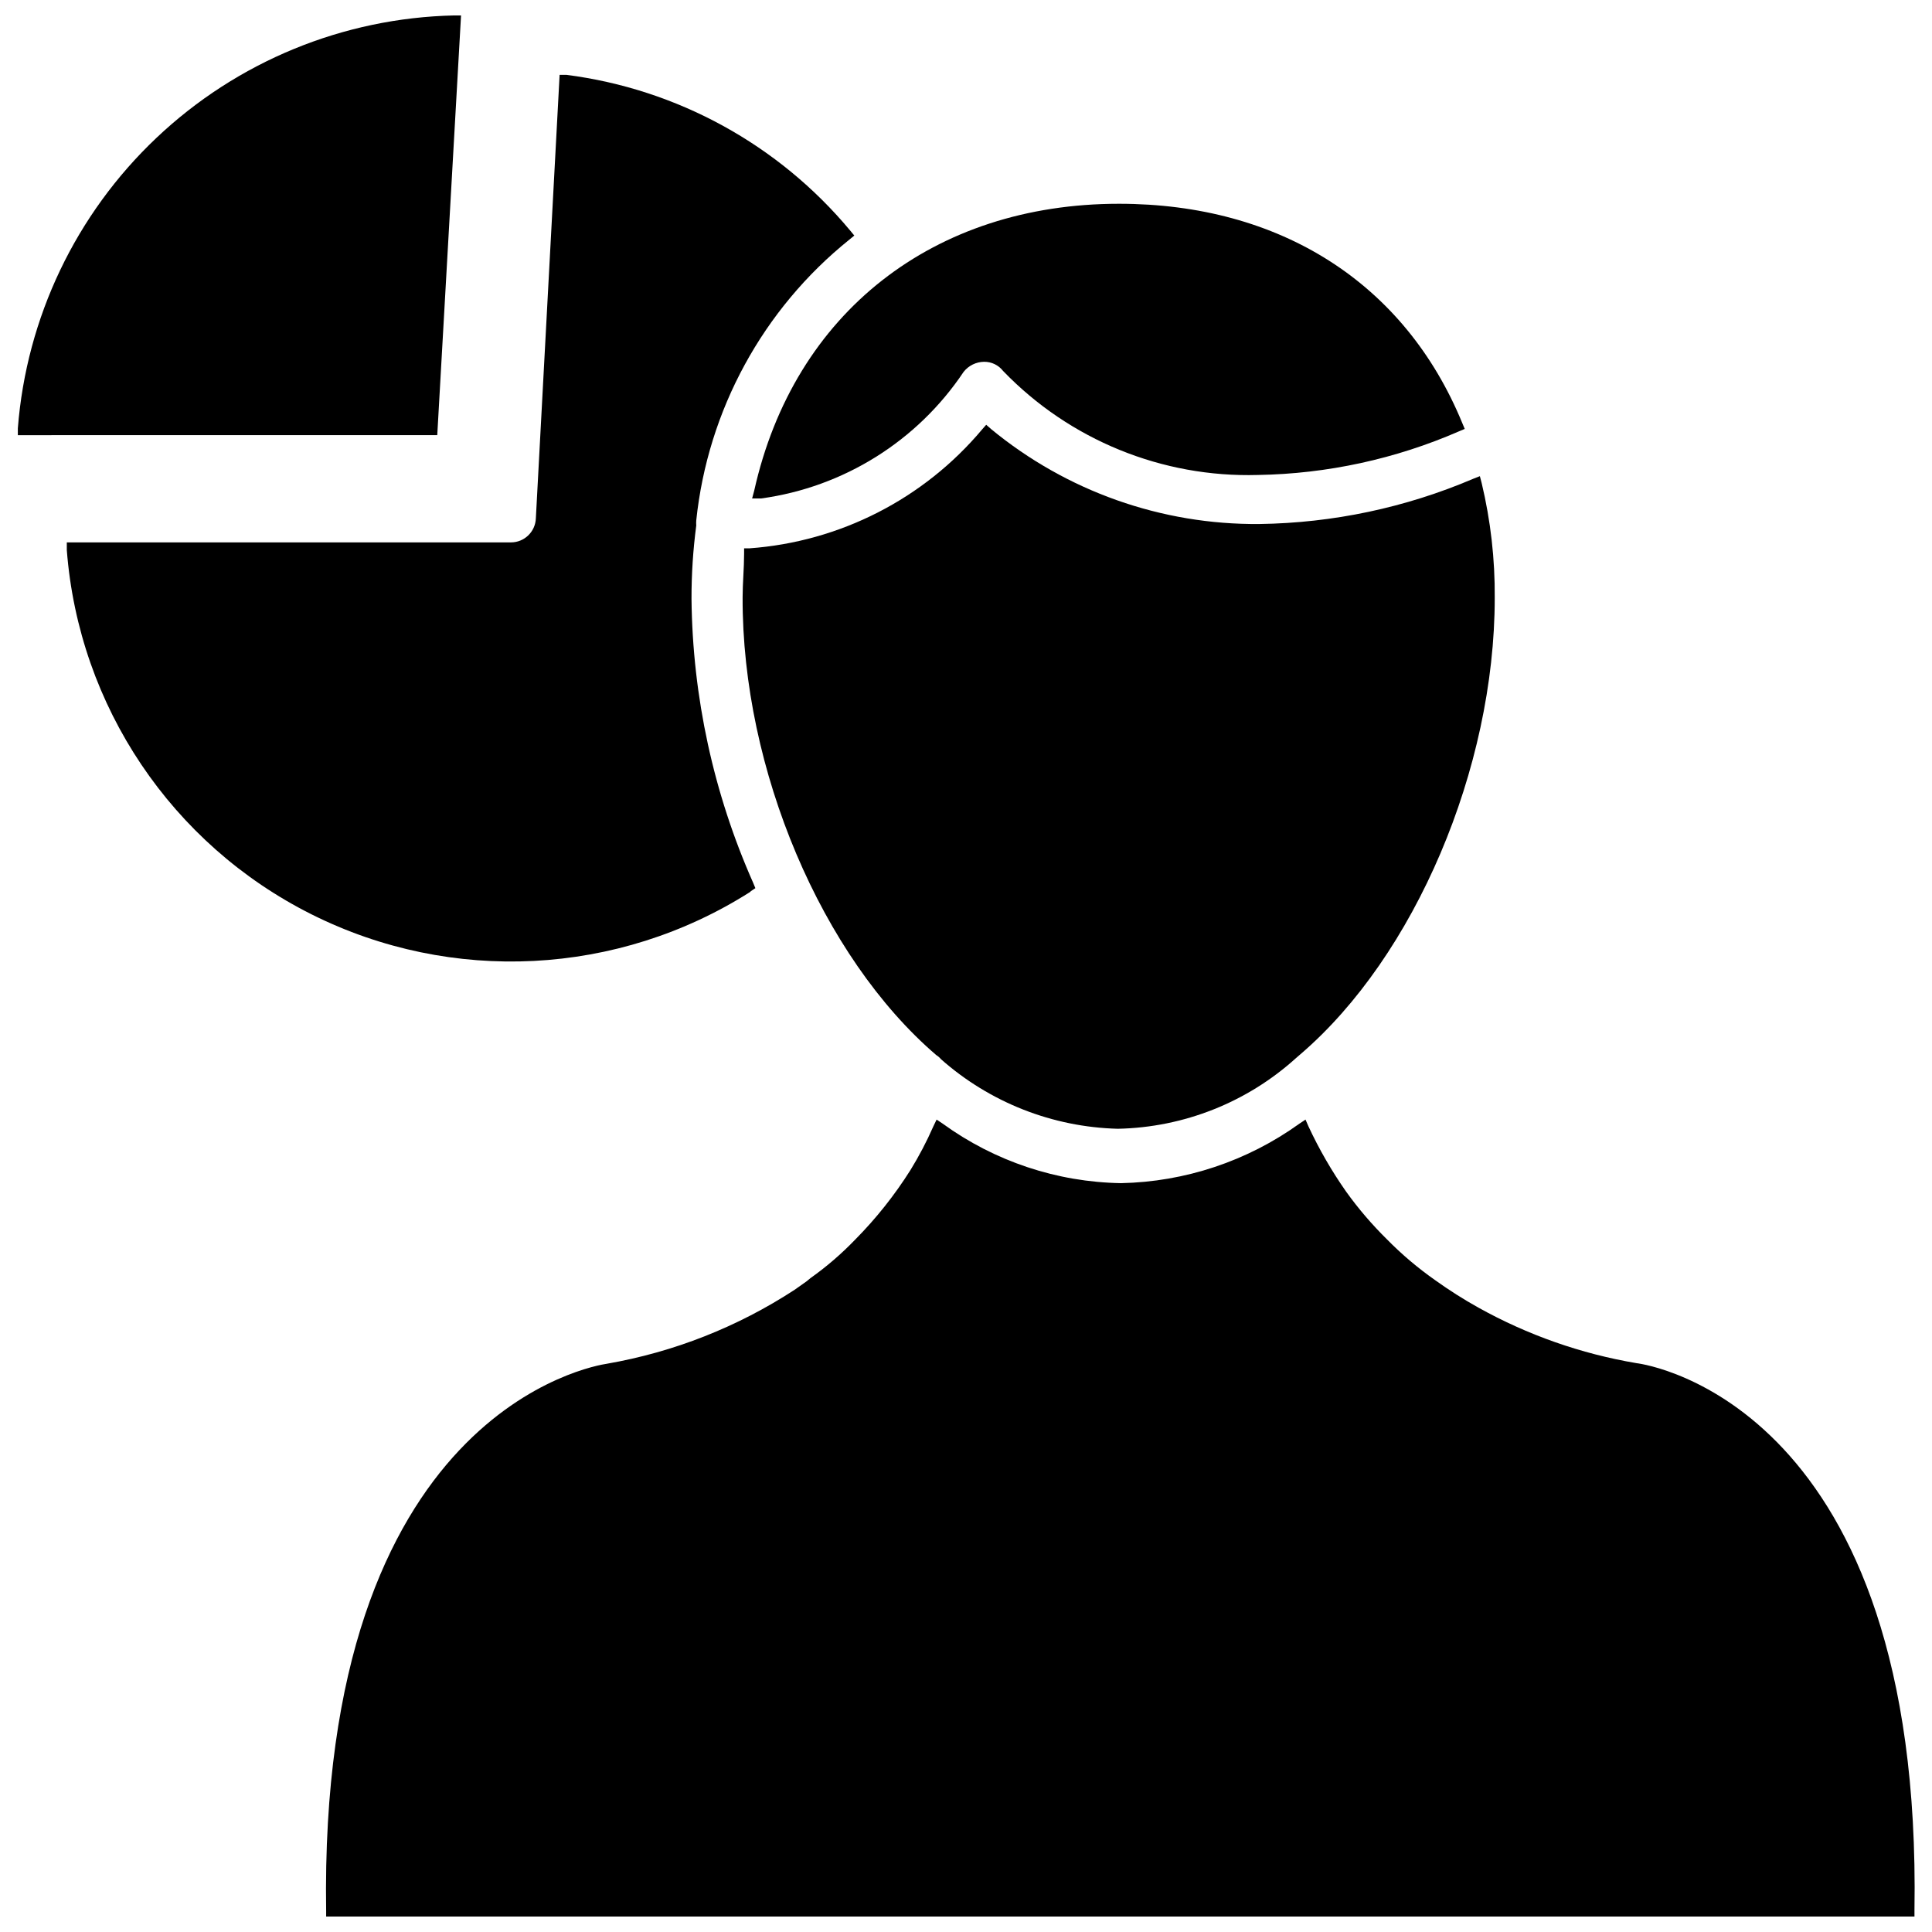
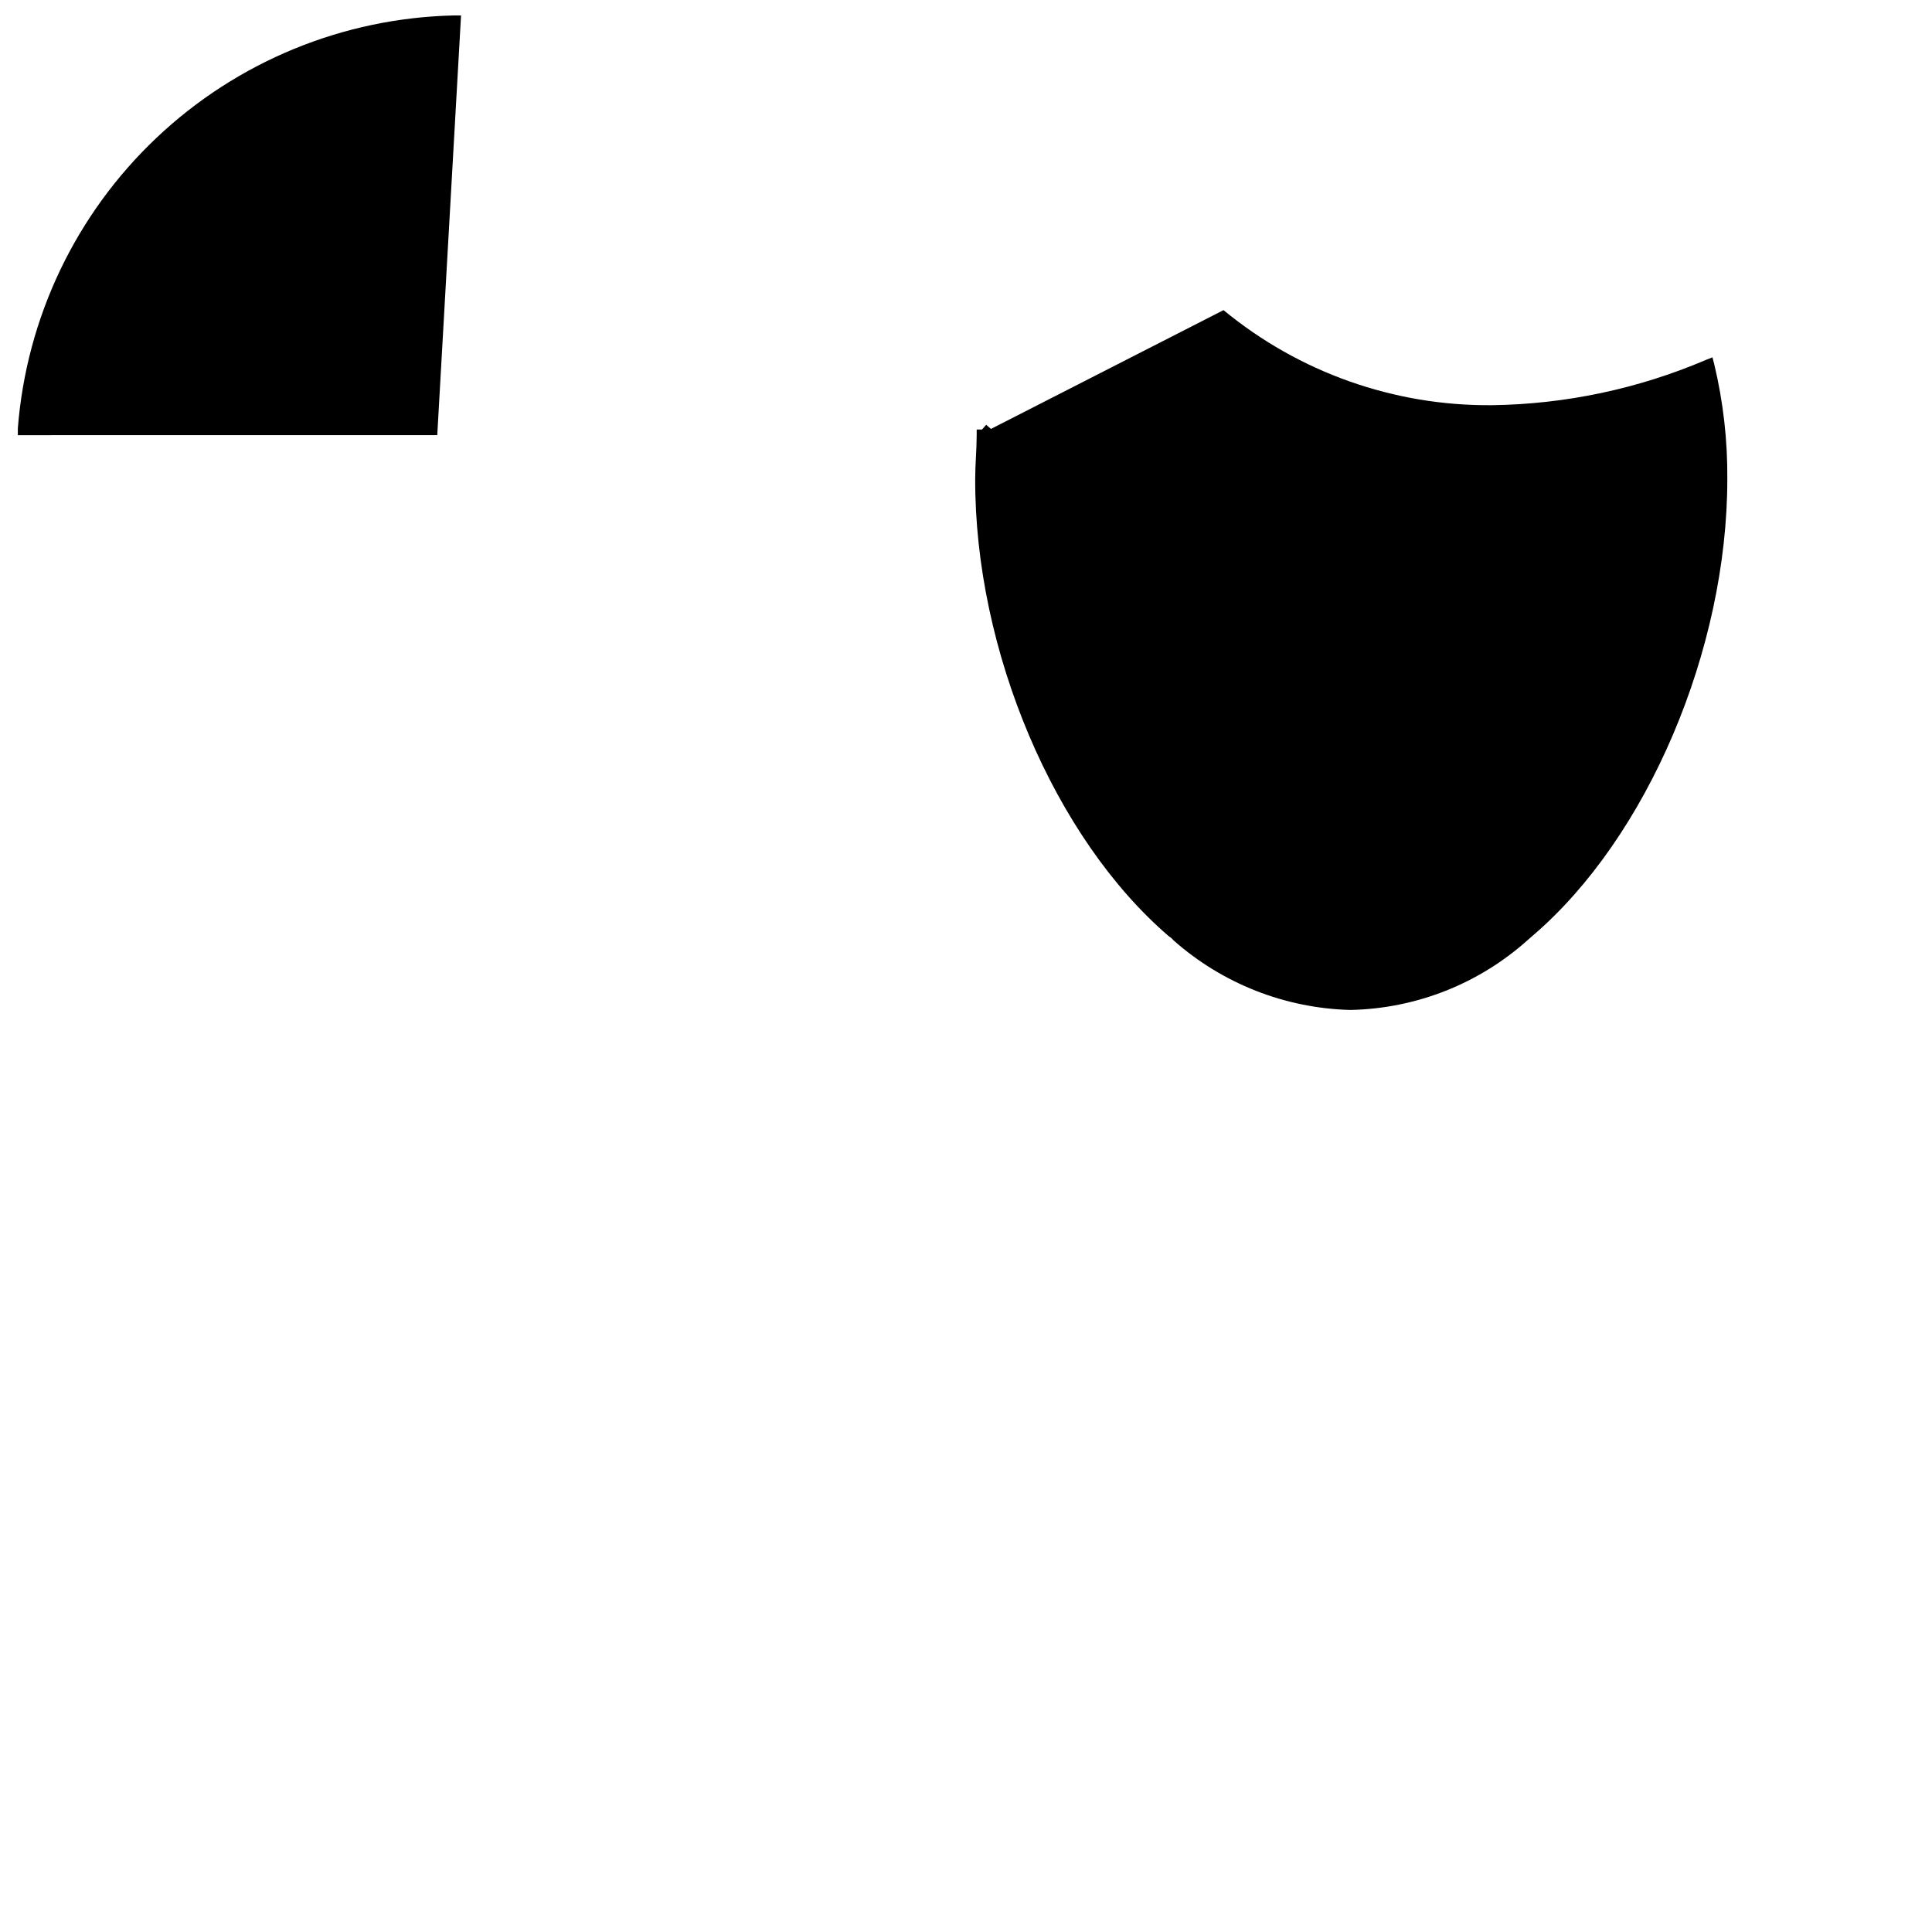
<svg xmlns="http://www.w3.org/2000/svg" width="800px" height="800px" version="1.1" viewBox="144 144 512 512">
  <defs>
    <clipPath id="b">
      <path d="m230 440h421.9v211.9h-421.9z" />
    </clipPath>
    <clipPath id="a">
      <path d="m148.09 148.09h118.91v111.91h-118.91z" />
    </clipPath>
  </defs>
-   <path d="m343.32 276.09h2.441c21.84-3.004 41.352-15.211 53.605-33.535 1.312-1.668 3.312-2.652 5.434-2.676 1.969-0.02 3.832 0.883 5.039 2.438 17.629 18.285 42.152 28.289 67.539 27.555 18.355-0.305 36.469-4.238 53.297-11.574l1.496-0.629-0.629-1.496c-15.273-37.234-48.414-58.172-91.004-58.172-49.043 0-86.121 28.809-96.668 76.043z" />
-   <path d="m406.61 257.67-1.258-1.102-1.102 1.258c-15.449 18.395-37.684 29.754-61.637 31.488h-1.418v1.418c0 3.777-0.395 7.871-0.395 11.57-0.156 45.582 21.02 95.332 51.324 121.31 0.48 0.297 0.906 0.668 1.262 1.102 12.961 11.457 29.547 17.977 46.836 18.422 17.488-0.348 34.262-7.004 47.234-18.734l1.18-1.023c30.309-25.977 51.484-75.73 51.484-120.91 0.082-10.258-1.082-20.488-3.465-30.465l-0.473-1.812-1.812 0.707 0.004 0.004c-17.91 7.633-37.137 11.699-56.602 11.965-25.945 0.242-51.148-8.68-71.164-25.191z" />
+   <path d="m406.61 257.67-1.258-1.102-1.102 1.258h-1.418v1.418c0 3.777-0.395 7.871-0.395 11.57-0.156 45.582 21.02 95.332 51.324 121.31 0.48 0.297 0.906 0.668 1.262 1.102 12.961 11.457 29.547 17.977 46.836 18.422 17.488-0.348 34.262-7.004 47.234-18.734l1.18-1.023c30.309-25.977 51.484-75.73 51.484-120.91 0.082-10.258-1.082-20.488-3.465-30.465l-0.473-1.812-1.812 0.707 0.004 0.004c-17.91 7.633-37.137 11.699-56.602 11.965-25.945 0.242-51.148-8.68-71.164-25.191z" />
  <g clip-path="url(#b)">
-     <path d="m577.67 505.25c-14.699-2.484-28.859-7.465-41.883-14.719-3.938-2.195-7.75-4.613-11.414-7.242-4.598-3.223-8.895-6.859-12.828-10.863-3.945-3.887-7.555-8.098-10.785-12.598-3.84-5.465-7.184-11.262-10-17.316l-0.789-1.812-1.652 1.102 0.004 0.004c-13.789 9.906-30.258 15.398-47.234 15.742-16.984-0.277-33.477-5.777-47.23-15.742l-1.652-1.102-0.867 1.812v-0.004c-1.754 3.992-3.777 7.859-6.062 11.57-4.199 6.656-9.105 12.832-14.641 18.422-3.633 3.777-7.609 7.207-11.887 10.234l-0.945 0.789-3.227 2.281c-15.082 9.844-32.008 16.516-49.754 19.602-3.148 0.473-76.438 12.359-74.391 145.16v1.336h420.92v-1.652c2.125-133.27-70.297-144.61-73.68-145z" />
-   </g>
-   <path d="m343 380.16 1.18-0.789-0.551-1.34 0.004 0.004c-10.535-23.734-16.109-49.371-16.375-75.336-0.012-6.5 0.41-12.996 1.258-19.441-0.035-0.445-0.035-0.895 0-1.34 3.062-29.207 17.656-55.984 40.543-74.391l1.34-1.102-1.102-1.34h-0.004c-18.953-22.746-45.809-37.48-75.176-41.25h-1.812l-6.297 117.53c-0.129 3.559-3.051 6.379-6.613 6.375h-117.69v2.047c3.184 41.34 27.812 77.984 64.891 96.539 37.078 18.555 81.172 16.305 116.17-5.93z" />
+     </g>
  <g clip-path="url(#a)">
    <path d="m266.18 148.09h-1.812c-29.41 0.652-57.531 12.211-78.898 32.434-21.371 20.219-34.465 47.656-36.742 76.988v1.812l111.15-0.004z" />
  </g>
</svg>